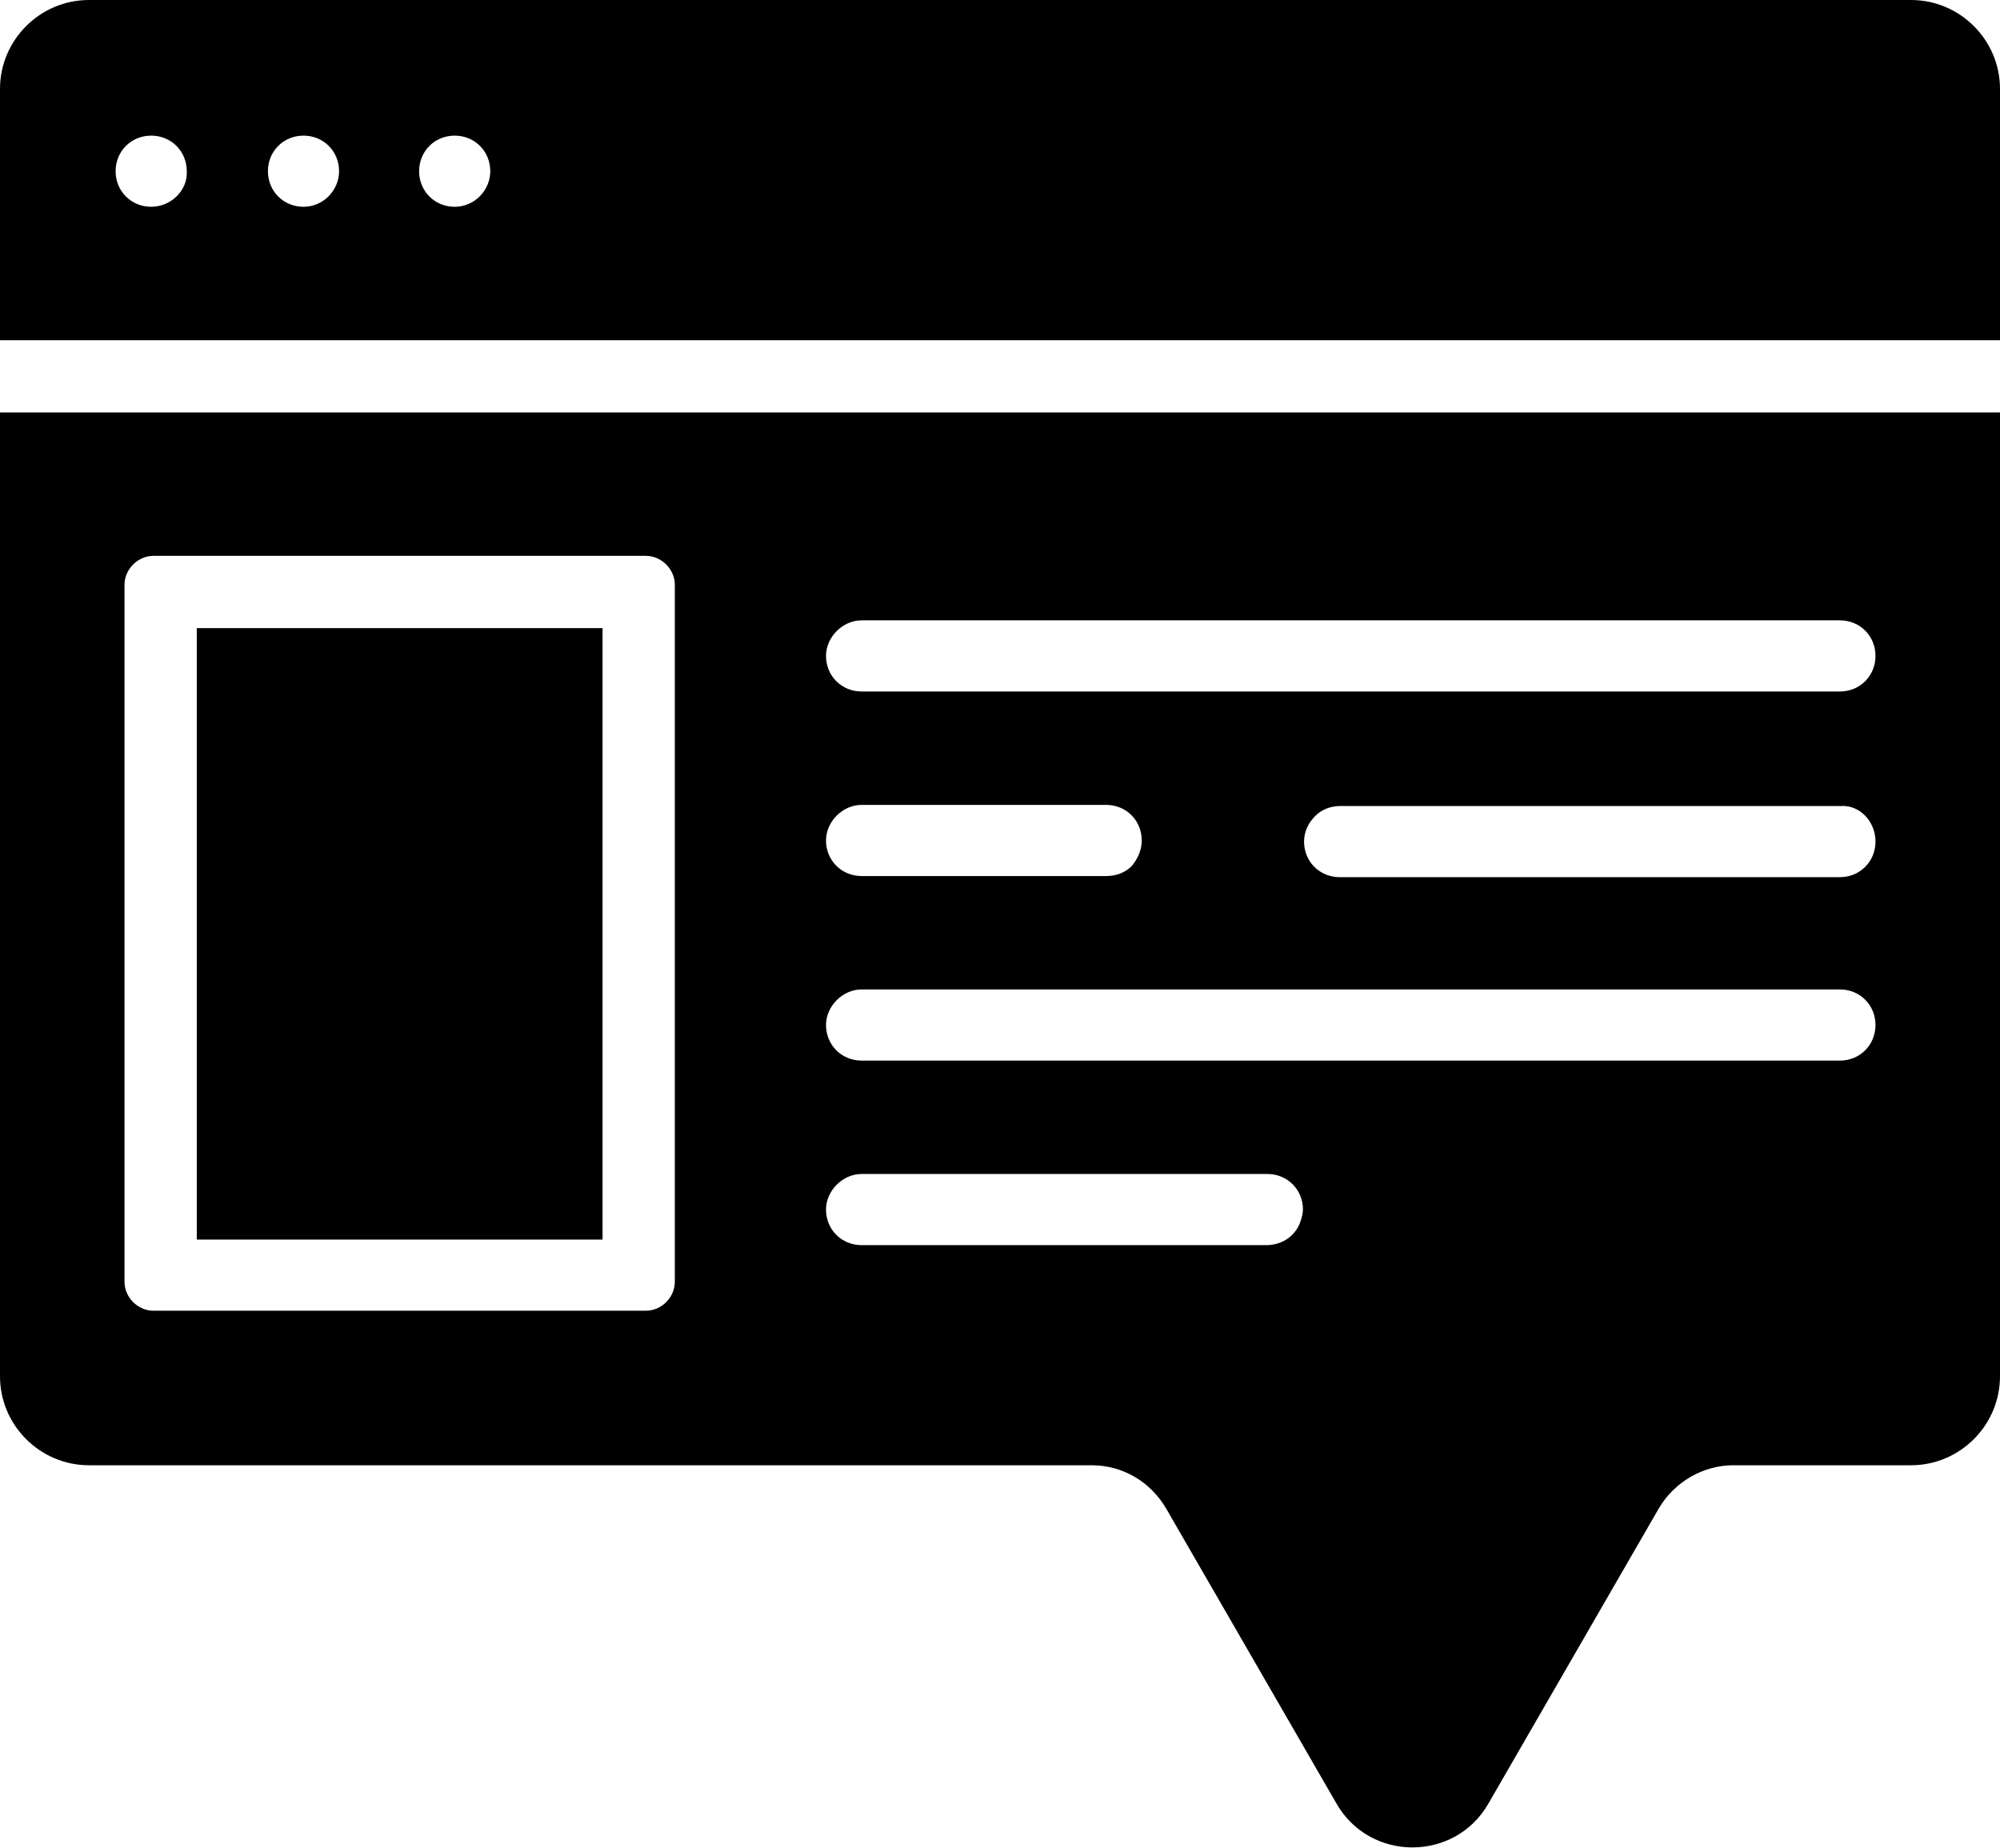
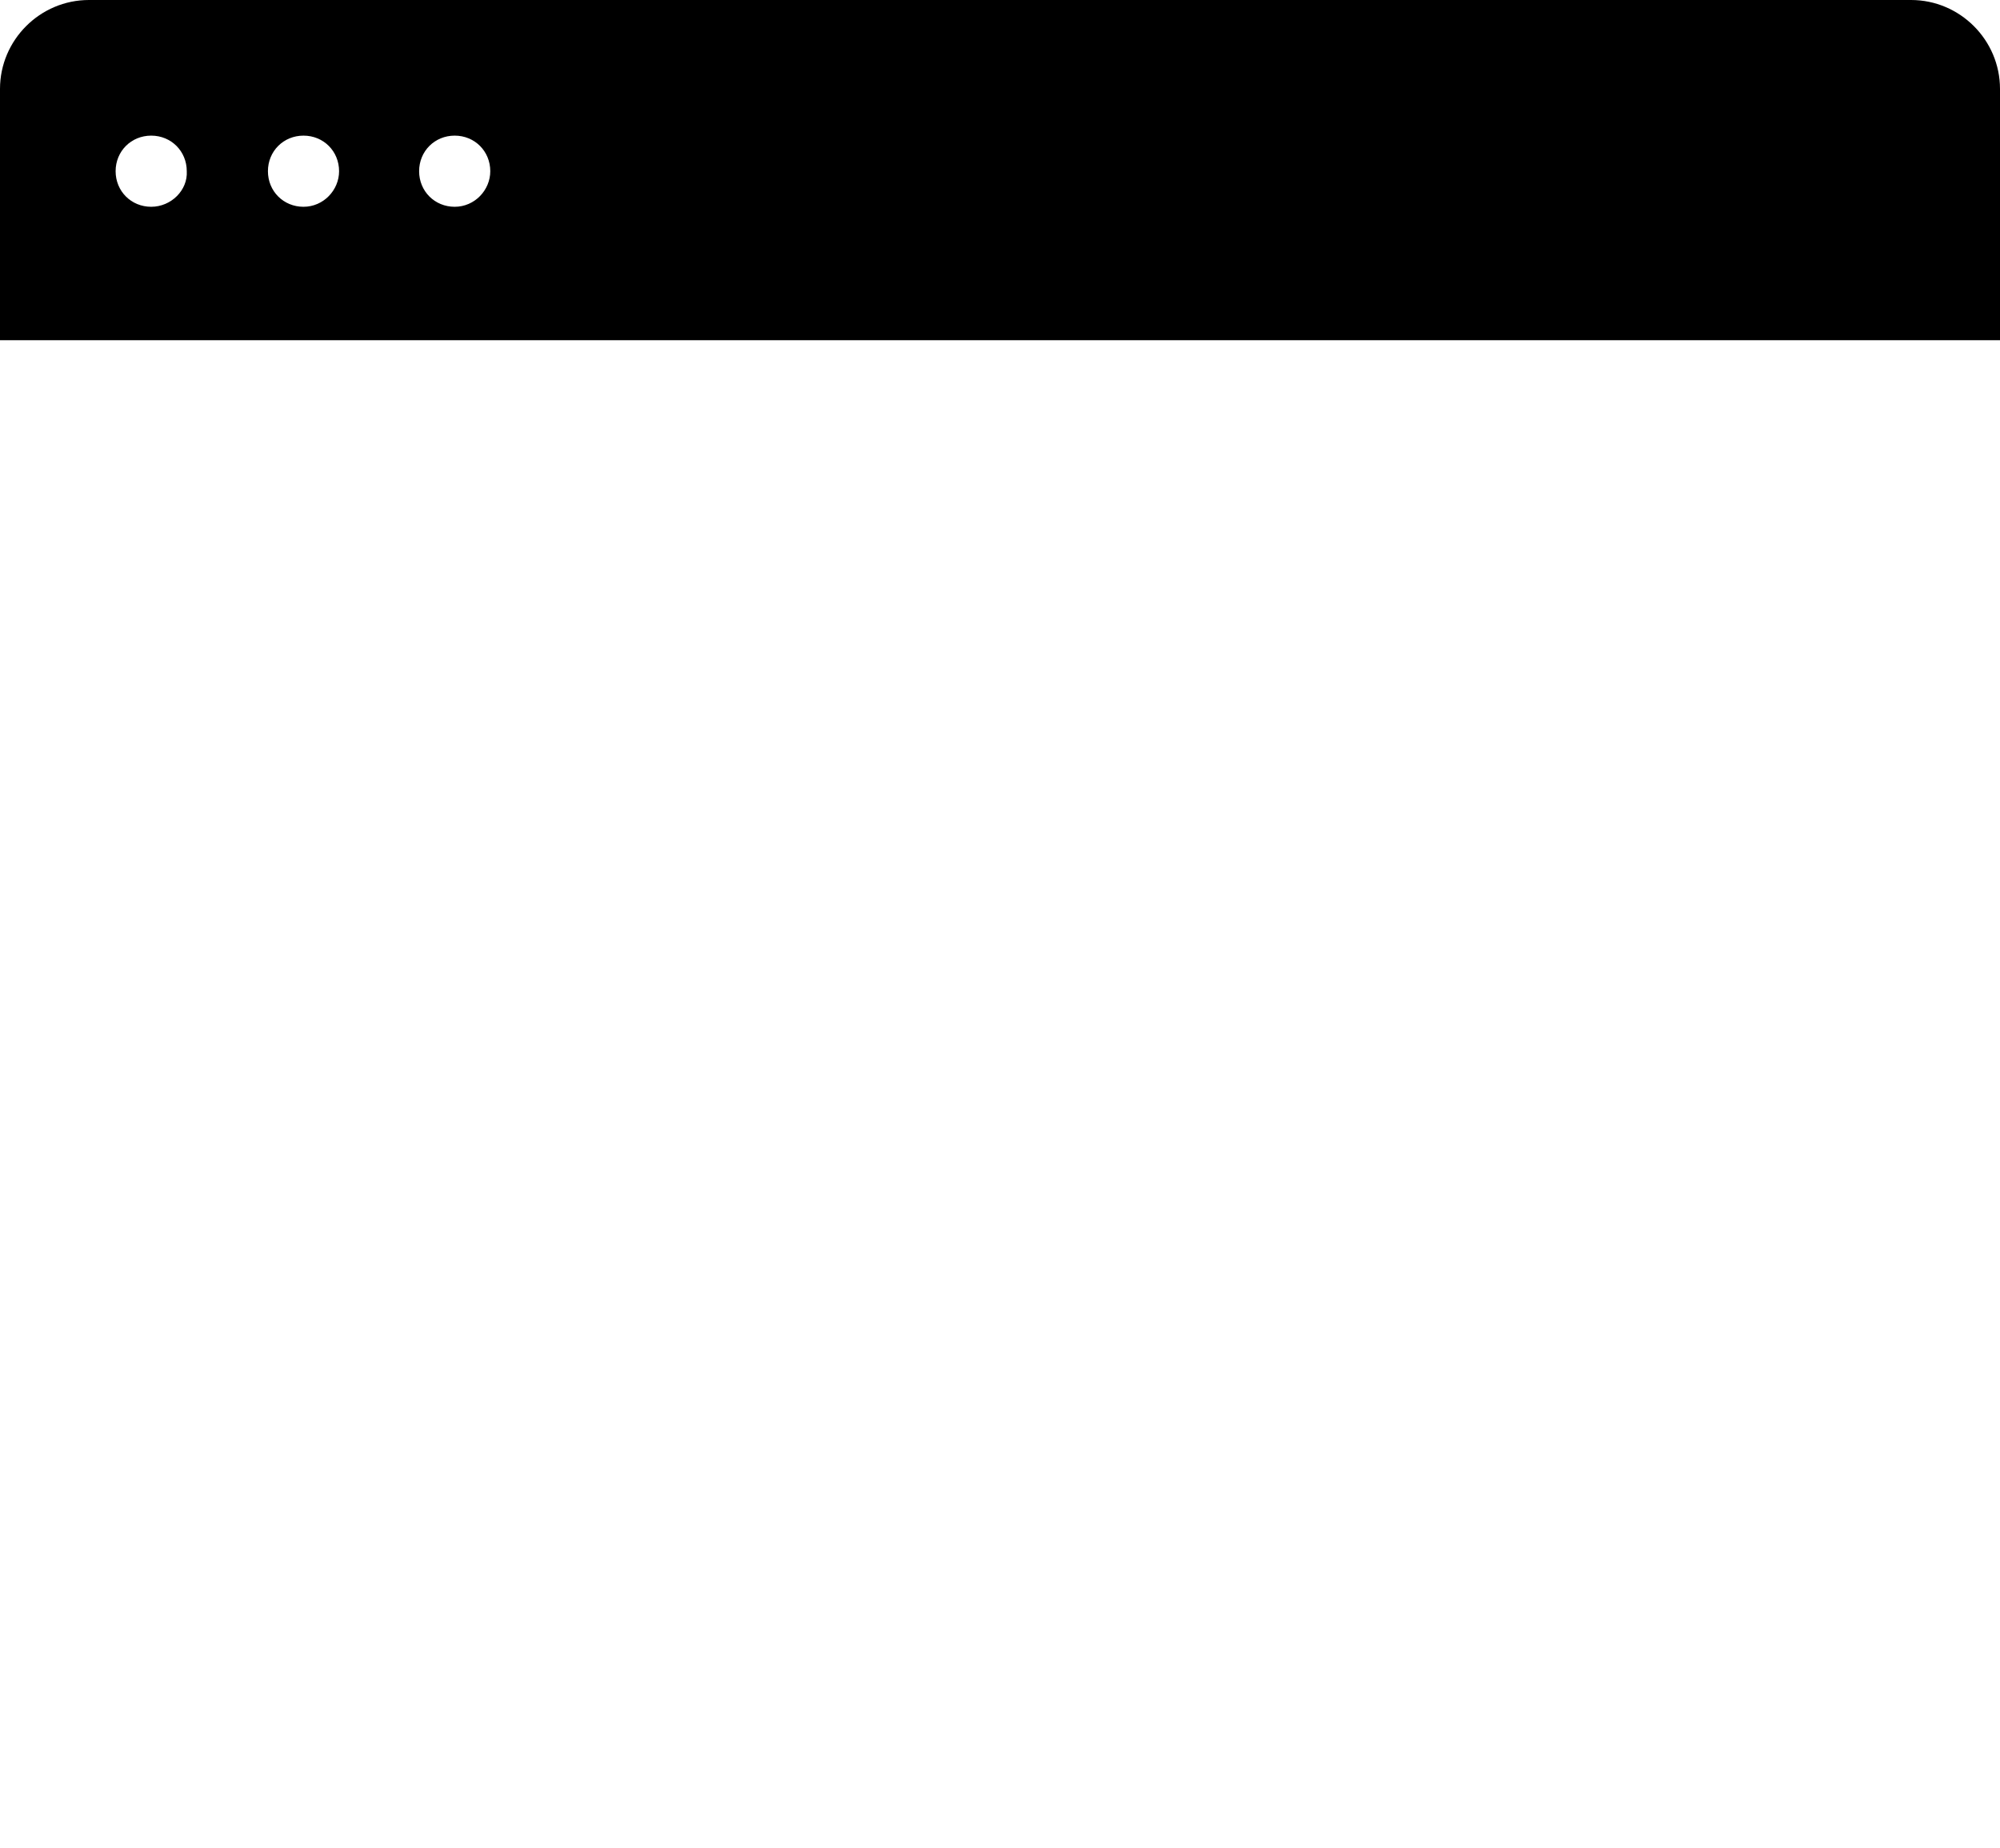
<svg xmlns="http://www.w3.org/2000/svg" version="1.1" id="Isolation_Mode" x="0px" y="0px" viewBox="0 0 179.9 166.2" style="enable-background:new 0 0 179.9 166.2;" xml:space="preserve">
  <path d="M40.9,18.6c-1.8,0-3.2-1.4-3.2-3.2c0-1.8,1.4-3.2,3.2-3.2c1.8,0,3.2,1.4,3.2,3.2C44.1,17.1,42.7,18.6,40.9,18.6L40.9,18.6z   M27.3,18.6c-1.8,0-3.2-1.4-3.2-3.2c0-1.8,1.4-3.2,3.2-3.2c1.8,0,3.2,1.4,3.2,3.2C30.5,17.1,29.1,18.6,27.3,18.6L27.3,18.6z   M13.6,18.6c-1.8,0-3.2-1.4-3.2-3.2c0-1.8,1.4-3.2,3.2-3.2s3.2,1.4,3.2,3.2C16.9,17.1,15.4,18.6,13.6,18.6L13.6,18.6z M171.9,0H8  C3.6,0,0,3.6,0,8v22.6h179.9V8C179.9,3.6,176.3,0,171.9,0L171.9,0z" />
-   <polygon points="54.2,56.5 17.7,56.5 17.7,111.5 54.2,111.5 54.2,56.5 " />
-   <path d="M11.2,52.6c0-1.4,1.2-2.6,2.6-2.6h44.3c1.4,0,2.6,1.2,2.6,2.6v62.7c0,1.4-1.2,2.6-2.6,2.6H13.8c-1.4,0-2.6-1.2-2.6-2.6V52.6  L11.2,52.6z M77.5,105.6H114c1.8,0,3.2,1.4,3.2,3.2c0,0.3-0.1,0.7-0.2,1c-0.4,1.3-1.6,2.2-3.1,2.2H98.2H77.5c-1.8,0-3.2-1.4-3.2-3.2  C74.3,107.1,75.8,105.6,77.5,105.6L77.5,105.6z M77.5,89h88c1.8,0,3.2,1.4,3.2,3.2c0,1.8-1.4,3.2-3.2,3.2h-88  c-1.8,0-3.2-1.4-3.2-3.2C74.3,90.5,75.8,89,77.5,89L77.5,89z M77.5,72.4h22c1.8,0,3.2,1.4,3.2,3.2c0,0.9-0.4,1.7-0.9,2.3  c-0.6,0.6-1.4,0.9-2.3,0.9h-22c-1.8,0-3.2-1.4-3.2-3.2C74.3,73.9,75.8,72.4,77.5,72.4L77.5,72.4z M168.7,75.7c0,1.8-1.4,3.2-3.2,3.2  h-45c-1.8,0-3.2-1.4-3.2-3.2c0-0.9,0.4-1.7,1-2.3c0.6-0.6,1.4-0.9,2.3-0.9h45C167.3,72.4,168.7,73.9,168.7,75.7L168.7,75.7z   M77.5,55.8h88c1.8,0,3.2,1.4,3.2,3.2c0,1.8-1.4,3.2-3.2,3.2h-88c-1.8,0-3.2-1.4-3.2-3.2C74.3,57.3,75.8,55.8,77.5,55.8L77.5,55.8z   M0,123.8c0,4.4,3.6,8,8,8h90.2c2.8,0,5.3,1.5,6.7,3.9l15.3,26.5c3,5.3,10.7,5.3,13.7,0l15.3-26.5c1.4-2.4,4-3.9,6.7-3.9h16  c4.4,0,8-3.6,8-8V37.1H0V123.8L0,123.8z" />
</svg>